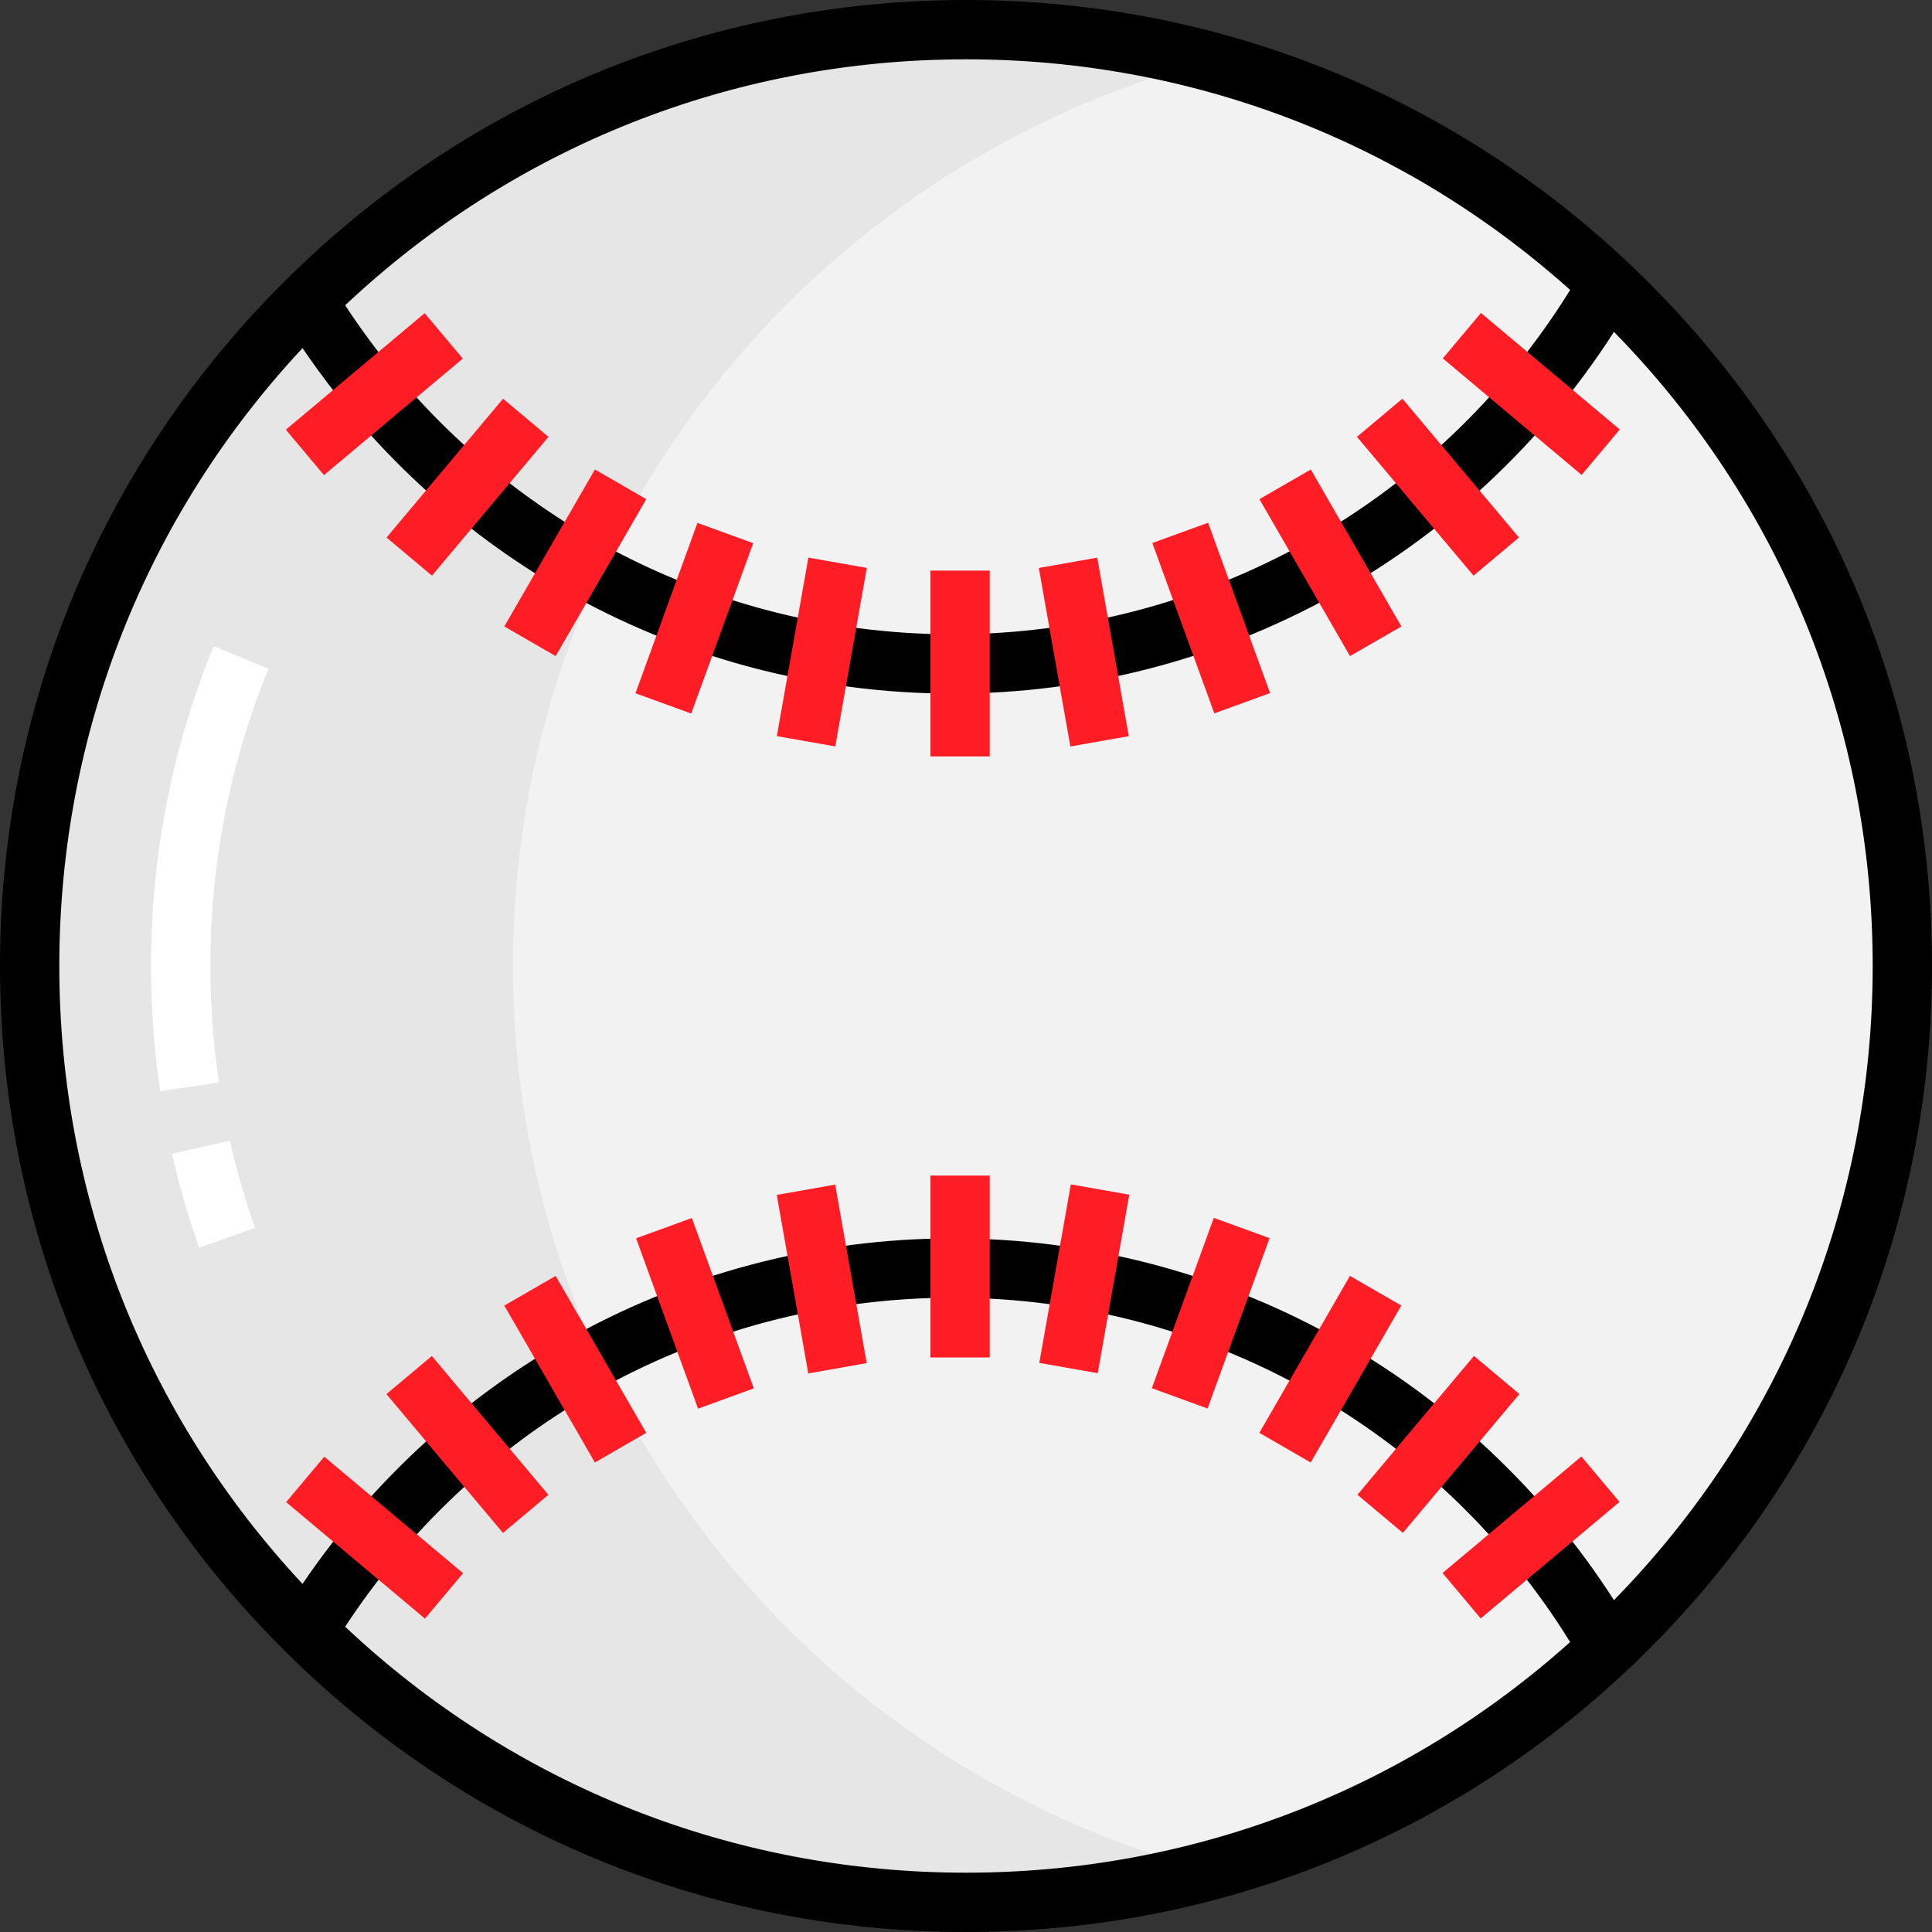
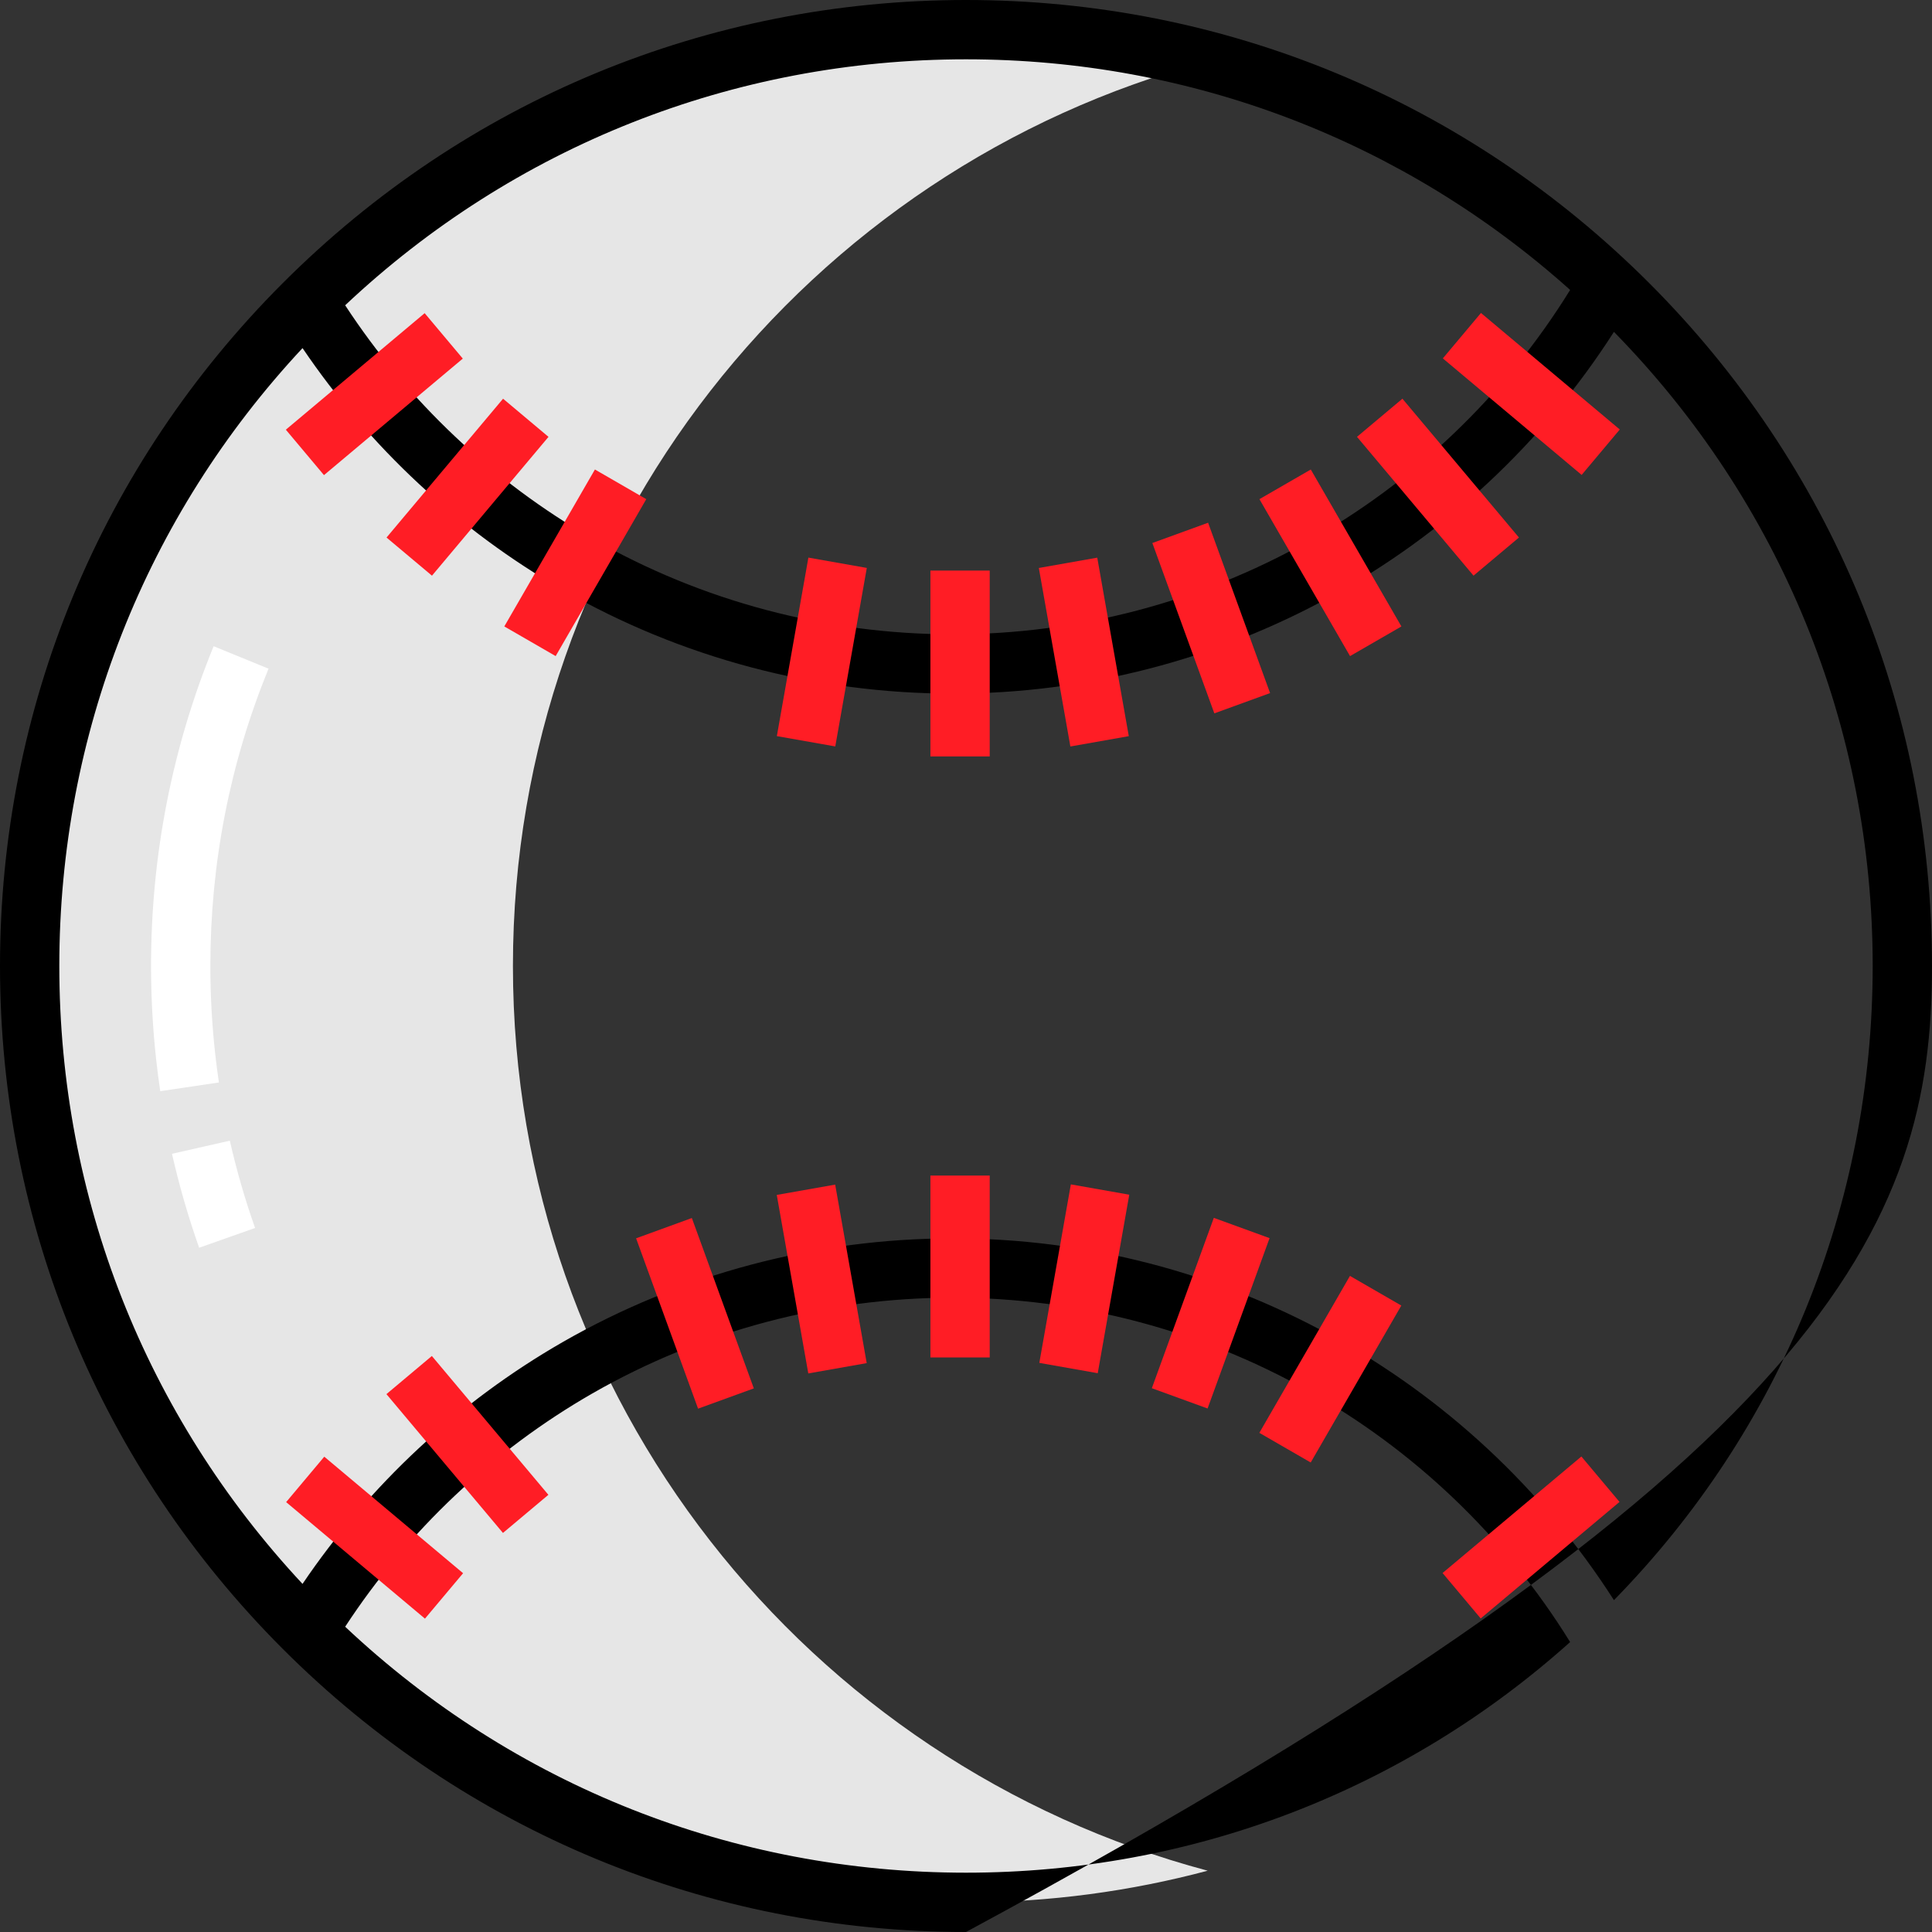
<svg xmlns="http://www.w3.org/2000/svg" version="1.1" id="Layer_1" x="0px" y="0px" viewBox="0 0 512 512" style="enable-background:new 0 0 512 512;" xml:space="preserve">
  <rect x="0" y="0" width="512" height="512" fill="#333333" stroke="none" />
-   <path style="fill:#F2F2F2;" d="M504.141,256c0,68.195-27.51,129.966-72.038,174.819C387.148,476.102,324.848,504.141,256,504.141  C118.955,504.141,7.859,393.044,7.859,256S118.955,7.859,256,7.859S504.141,118.955,504.141,256z" />
  <path style="fill:#E6E6E6;" d="M135.932,256c0-114.896,78.105-211.513,184.104-239.755C299.603,10.802,278.149,7.859,256,7.859  C118.955,7.859,7.859,118.955,7.859,256c0,137.044,111.096,248.141,248.141,248.141c22.15,0,43.609-2.938,64.045-8.384  C214.04,467.518,135.932,370.899,135.932,256z" />
  <g>
    <path style="fill:#FFFFFF;" d="M52.776,330.663c-2.869-8.119-5.291-16.494-7.197-24.894l15.329-3.478   c1.771,7.806,4.022,15.589,6.689,23.134L52.776,330.663z" />
    <path style="fill:#FFFFFF;" d="M42.468,289.173c-0.407-2.736-0.767-5.527-1.074-8.296c-0.906-8.201-1.366-16.57-1.366-24.877   c0-29.32,5.581-57.832,16.589-84.745l14.549,5.951c-10.232,25.015-15.42,51.525-15.42,78.794c0,7.731,0.428,15.52,1.271,23.15   c0.285,2.576,0.62,5.171,0.999,7.715L42.468,289.173z" />
  </g>
-   <path d="M437.019,74.981C388.667,26.629,324.38,0,256,0S123.332,26.629,74.981,74.981S0,187.619,0,256  s26.629,132.668,74.981,181.019C123.333,485.371,187.62,512,256,512c68.732,0,133.254-26.864,181.681-75.644  C485.606,388.081,512,324.029,512,256C512,187.619,485.371,123.332,437.019,74.981z M256,15.718  c59.668,0,116.007,21.613,160.103,61.117c-34.947,56.53-96.717,91.262-163.594,91.262c-33.569,0-66.609-8.777-95.547-25.384  c-26.34-15.116-48.877-36.409-65.491-61.813C136.19,38.816,194.317,15.718,256,15.718z M91.471,431.101  c16.614-25.404,39.15-46.697,65.49-61.812c28.938-16.607,61.977-25.385,95.547-25.385c66.876,0,128.645,34.73,163.593,91.259  c-44.092,39.509-100.4,61.118-160.102,61.118C194.317,496.282,136.191,473.184,91.471,431.101z M427.714,424.056  c-38.096-59.476-103.984-95.87-175.206-95.87c-36.31,0-72.055,9.499-103.371,27.47c-27.524,15.795-51.187,37.841-68.963,64.094  C38.553,375.135,15.718,317.327,15.718,256S38.553,136.865,80.175,92.25c17.775,26.254,41.439,48.299,68.963,64.095  c31.315,17.97,67.061,27.469,103.371,27.469c71.222,0,137.109-36.392,175.204-95.867c44.229,45.167,68.569,104.735,68.569,168.052  C496.282,319.281,471.936,378.888,427.714,424.056z" />
+   <path d="M437.019,74.981C388.667,26.629,324.38,0,256,0S123.332,26.629,74.981,74.981S0,187.619,0,256  s26.629,132.668,74.981,181.019C123.333,485.371,187.62,512,256,512C485.606,388.081,512,324.029,512,256C512,187.619,485.371,123.332,437.019,74.981z M256,15.718  c59.668,0,116.007,21.613,160.103,61.117c-34.947,56.53-96.717,91.262-163.594,91.262c-33.569,0-66.609-8.777-95.547-25.384  c-26.34-15.116-48.877-36.409-65.491-61.813C136.19,38.816,194.317,15.718,256,15.718z M91.471,431.101  c16.614-25.404,39.15-46.697,65.49-61.812c28.938-16.607,61.977-25.385,95.547-25.385c66.876,0,128.645,34.73,163.593,91.259  c-44.092,39.509-100.4,61.118-160.102,61.118C194.317,496.282,136.191,473.184,91.471,431.101z M427.714,424.056  c-38.096-59.476-103.984-95.87-175.206-95.87c-36.31,0-72.055,9.499-103.371,27.47c-27.524,15.795-51.187,37.841-68.963,64.094  C38.553,375.135,15.718,317.327,15.718,256S38.553,136.865,80.175,92.25c17.775,26.254,41.439,48.299,68.963,64.095  c31.315,17.97,67.061,27.469,103.371,27.469c71.222,0,137.109-36.392,175.204-95.867c44.229,45.167,68.569,104.735,68.569,168.052  C496.282,319.281,471.936,378.888,427.714,424.056z" />
  <g>
    <rect x="246.568" y="151.21" style="fill:#FF1D25;" width="15.718" height="49.251" />
    <rect x="209.905" y="148.897" transform="matrix(-0.985 -0.174 0.174 -0.985 402.204 381.001)" style="fill:#FF1D25;" width="15.718" height="48.027" />
-     <rect x="176.203" y="139.872" transform="matrix(-0.94 -0.342 0.342 -0.94 300.977 380.837)" style="fill:#FF1D25;" width="15.718" height="48.027" />
    <rect x="144.6" y="125.128" transform="matrix(-0.866 -0.5 0.5 -0.866 209.918 354.531)" style="fill:#FF1D25;" width="15.718" height="48.026" />
    <rect x="116.012" y="105.119" transform="matrix(-0.766 -0.643 0.643 -0.766 135.75 307.676)" style="fill:#FF1D25;" width="15.718" height="48.027" />
    <rect x="91.358" y="80.457" transform="matrix(-0.643 -0.766 0.766 -0.643 82.97 247.627)" style="fill:#FF1D25;" width="15.718" height="48.026" />
    <rect x="381.773" y="96.614" transform="matrix(-0.766 -0.643 0.643 -0.766 649.468 445.346)" style="fill:#FF1D25;" width="48.026" height="15.717" />
    <rect x="357.137" y="121.265" transform="matrix(-0.643 -0.766 0.766 -0.643 527.248 504.096)" style="fill:#FF1D25;" width="48.027" height="15.718" />
    <rect x="328.56" y="141.283" transform="matrix(-0.5 -0.866 0.866 -0.5 399.703 529.048)" style="fill:#FF1D25;" width="48.026" height="15.718" />
    <rect x="296.924" y="156.026" transform="matrix(-0.342 -0.94 0.94 -0.342 276.695 521.519)" style="fill:#FF1D25;" width="48.027" height="15.718" />
    <rect x="263.258" y="165.055" transform="matrix(-0.174 -0.985 0.985 -0.174 166.886 485.854)" style="fill:#FF1D25;" width="48.028" height="15.718" />
    <rect x="246.568" y="311.537" style="fill:#FF1D25;" width="15.718" height="48.203" />
    <rect x="193.752" y="331.24" transform="matrix(-0.174 -0.985 0.985 -0.174 -78.352 612.456)" style="fill:#FF1D25;" width="48.028" height="15.718" />
    <rect x="160.054" y="340.245" transform="matrix(-0.342 -0.94 0.94 -0.342 -80.095 640.125)" style="fill:#FF1D25;" width="48.027" height="15.718" />
-     <rect x="128.448" y="354.989" transform="matrix(-0.5 -0.866 0.866 -0.5 -85.541 676.309)" style="fill:#FF1D25;" width="48.026" height="15.718" />
    <rect x="99.885" y="375.006" transform="matrix(-0.643 -0.766 0.766 -0.643 -89.74 723.886)" style="fill:#FF1D25;" width="48.027" height="15.718" />
    <rect x="75.188" y="399.649" transform="matrix(-0.766 -0.643 0.643 -0.766 -86.763 783.435)" style="fill:#FF1D25;" width="48.026" height="15.718" />
    <rect x="397.966" y="383.5" transform="matrix(-0.643 -0.766 0.766 -0.643 354.532 980.338)" style="fill:#FF1D25;" width="15.717" height="48.026" />
-     <rect x="373.26" y="358.832" transform="matrix(-0.766 -0.643 0.643 -0.766 426.964 921.103)" style="fill:#FF1D25;" width="15.718" height="48.027" />
    <rect x="344.69" y="338.829" transform="matrix(-0.866 -0.5 0.5 -0.866 476.438 853.348)" style="fill:#FF1D25;" width="15.718" height="48.026" />
    <rect x="313.085" y="324.097" transform="matrix(-0.94 -0.342 0.342 -0.94 503.481 784.992)" style="fill:#FF1D25;" width="15.718" height="48.027" />
    <rect x="279.407" y="315.057" transform="matrix(-0.985 -0.174 0.174 -0.985 511.308 722.862)" style="fill:#FF1D25;" width="15.718" height="48.027" />
  </g>
  <g>
</g>
  <g>
</g>
  <g>
</g>
  <g>
</g>
  <g>
</g>
  <g>
</g>
  <g>
</g>
  <g>
</g>
  <g>
</g>
  <g>
</g>
  <g>
</g>
  <g>
</g>
  <g>
</g>
  <g>
</g>
  <g>
</g>
</svg>